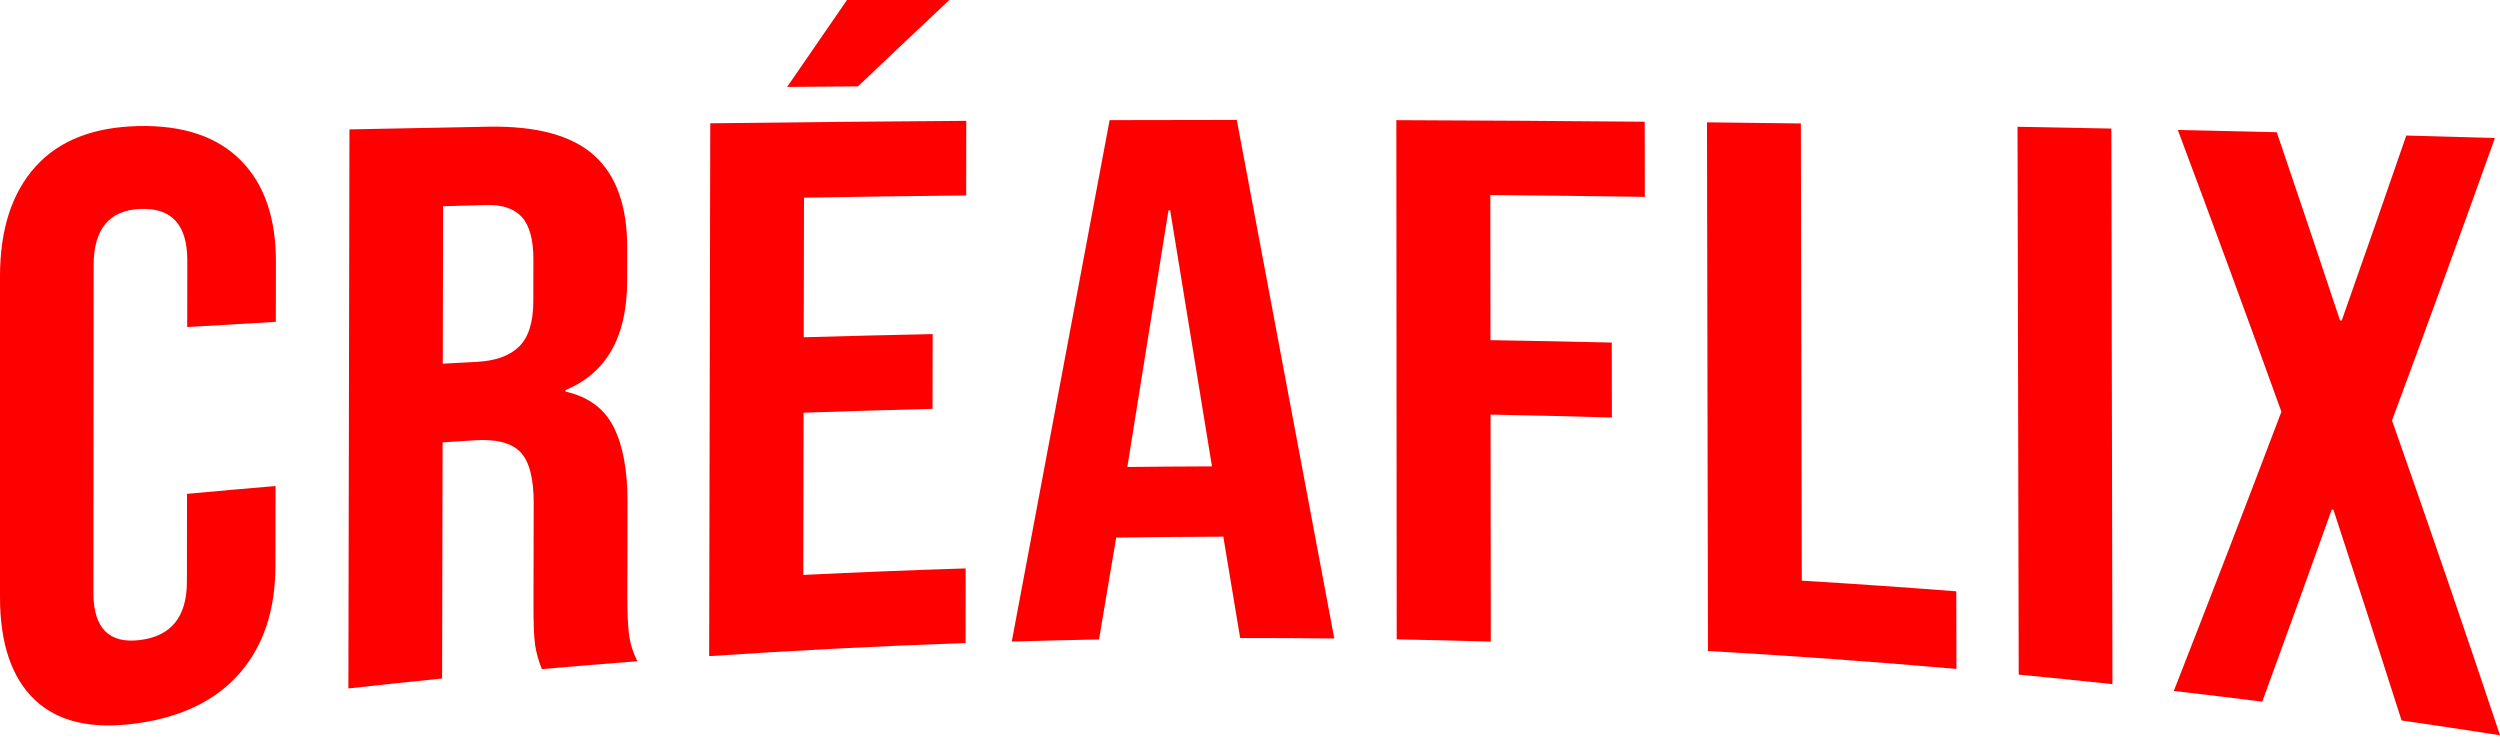
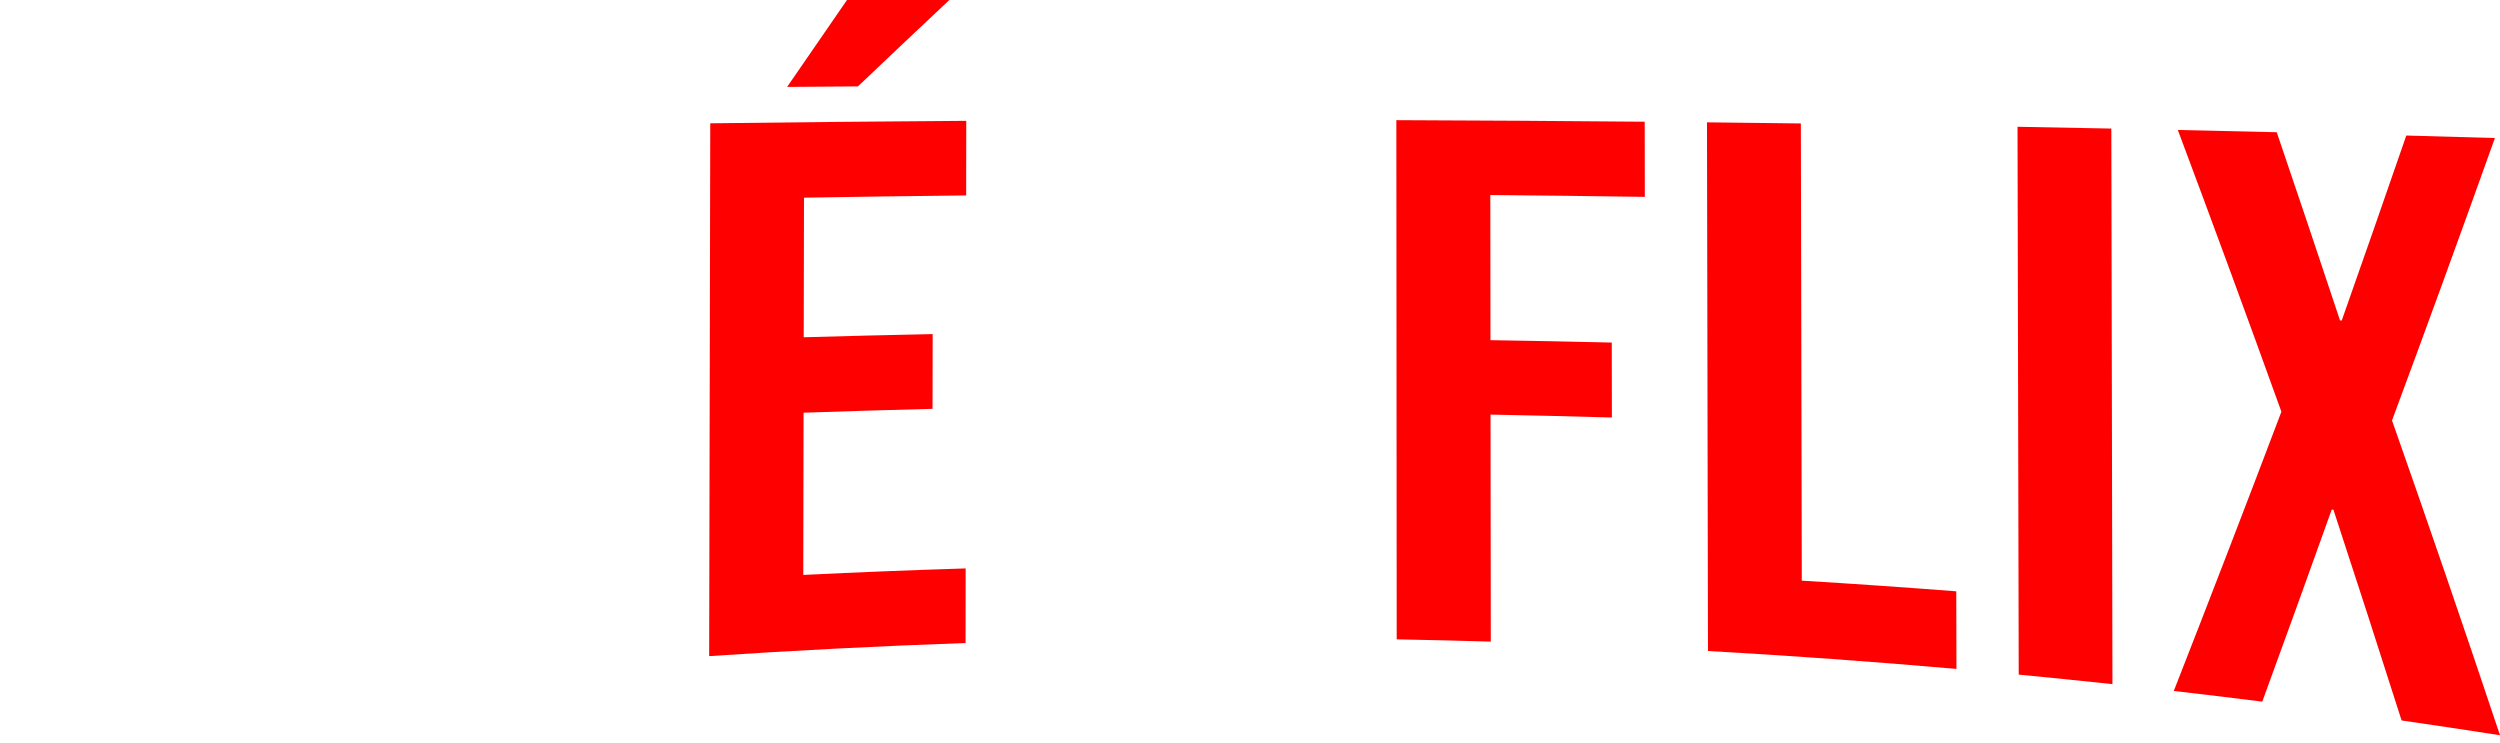
<svg xmlns="http://www.w3.org/2000/svg" width="202" height="60" viewBox="0 0 202 60" fill="none">
-   <path d="M2.844 56.577C0.949 54.802 0 52.013 0 48.244V22.33C0 18.562 0.95 15.594 2.856 13.477C4.76 11.358 7.528 10.274 11.155 10.187C14.782 10.1 17.548 11.036 19.45 12.953C21.353 14.871 22.301 17.599 22.294 21.17C22.291 22.781 22.289 24.394 22.285 26.005C19.898 26.138 17.512 26.279 15.127 26.424C15.129 24.632 15.132 22.84 15.134 21.047C15.138 18.173 13.876 16.782 11.354 16.882C8.83 16.981 7.567 18.5 7.565 21.433C7.558 30.243 7.553 39.055 7.546 47.866C7.544 50.754 8.8 52.029 11.319 51.713C13.835 51.399 15.098 49.836 15.102 47.006C15.106 44.638 15.107 42.27 15.111 39.903C17.495 39.682 19.878 39.471 22.264 39.269C22.261 41.425 22.257 43.581 22.253 45.736C22.246 49.306 21.291 52.17 19.387 54.372C17.482 56.573 14.72 57.93 11.107 58.44C7.492 58.95 4.739 58.356 2.844 56.578V56.577Z" fill="#FF0000" />
-   <path d="M28.236 10.455C31.979 10.377 35.723 10.304 39.468 10.237C43.372 10.168 46.219 10.951 48.008 12.557C49.797 14.164 50.687 16.656 50.679 20.047C50.678 20.937 50.676 21.827 50.674 22.715C50.663 27.224 49.003 30.14 45.692 31.517C45.692 31.558 45.692 31.6 45.692 31.641C47.528 32.05 48.825 33.005 49.58 34.499C50.335 35.995 50.71 38.022 50.704 40.585C50.699 43.128 50.694 45.674 50.688 48.218C50.685 49.459 50.729 50.459 50.82 51.218C50.91 51.976 51.138 52.713 51.505 53.429C48.93 53.624 46.356 53.836 43.782 54.062C43.508 53.376 43.326 52.722 43.235 52.102C43.143 51.482 43.102 50.356 43.105 48.724C43.111 46.045 43.118 43.366 43.123 40.686C43.128 38.677 42.775 37.299 42.064 36.544C41.354 35.791 40.127 35.464 38.38 35.574C37.508 35.629 36.634 35.684 35.762 35.743C35.748 42.102 35.736 48.463 35.721 54.822C33.195 55.076 30.673 55.344 28.149 55.626C28.177 40.569 28.207 25.511 28.236 10.454V10.455ZM38.531 29.238C40.047 29.16 41.185 28.746 41.945 27.998C42.706 27.25 43.086 26.04 43.091 24.365C43.093 23.236 43.096 22.104 43.098 20.974C43.102 19.385 42.794 18.242 42.176 17.548C41.558 16.854 40.581 16.523 39.249 16.562C38.1 16.596 36.952 16.63 35.803 16.665C35.794 20.905 35.785 25.145 35.776 29.385C36.695 29.335 37.613 29.288 38.533 29.239L38.531 29.238Z" fill="#FF0000" />
  <path d="M57.39 9.963C64.284 9.876 71.18 9.81 78.073 9.764C78.072 11.773 78.068 13.782 78.066 15.791C73.698 15.837 69.331 15.898 64.963 15.972C64.956 19.731 64.948 23.491 64.941 27.25C68.414 27.151 71.887 27.065 75.359 26.994C75.356 29.007 75.354 31.019 75.35 33.034C71.876 33.121 68.401 33.226 64.929 33.346C64.922 37.716 64.913 42.084 64.904 46.454C69.275 46.239 73.65 46.065 78.025 45.928C78.024 47.937 78.02 49.946 78.018 51.955C71.109 52.198 64.202 52.552 57.3 53.014C57.33 38.663 57.358 24.312 57.389 9.961L57.39 9.963ZM68.437 0H76.707C74.246 2.313 71.784 4.638 69.322 6.981C67.414 6.993 65.506 7.007 63.6 7.022C65.213 4.668 66.826 2.329 68.437 0Z" fill="#FF0000" />
-   <path d="M89.658 9.707C93.083 9.697 96.508 9.69 99.932 9.69C102.552 23.644 105.178 37.597 107.81 51.589C105.276 51.562 102.741 51.552 100.206 51.553C99.746 48.782 99.284 46.013 98.824 43.244C98.824 43.283 98.824 43.324 98.824 43.363C95.945 43.372 93.065 43.395 90.188 43.436C89.726 46.178 89.262 48.921 88.8 51.667C86.45 51.712 84.1 51.768 81.75 51.838C84.392 37.728 87.028 23.699 89.657 9.709L89.658 9.707ZM97.927 37.682C96.801 30.788 95.675 23.893 94.55 16.996C94.504 16.996 94.458 16.996 94.412 16.996C93.305 23.902 92.197 30.812 91.088 37.732C93.367 37.707 95.646 37.689 97.927 37.682Z" fill="#FF0000" />
  <path d="M112.827 9.709C119.516 9.732 126.204 9.775 132.892 9.835C132.895 11.858 132.899 13.883 132.902 15.907C128.742 15.845 124.58 15.795 120.418 15.758C120.422 19.667 120.427 23.575 120.431 27.485C123.697 27.536 126.964 27.602 130.231 27.678C130.234 29.698 130.238 31.716 130.24 33.735C126.973 33.641 123.705 33.561 120.436 33.499C120.443 39.613 120.45 45.727 120.456 51.843C117.923 51.767 115.388 51.706 112.853 51.66C112.844 37.677 112.834 23.692 112.825 9.709H112.827Z" fill="#FF0000" />
  <path d="M137.926 9.885C140.453 9.912 142.981 9.942 145.509 9.974C145.533 22.289 145.56 34.604 145.585 46.917C149.749 47.169 153.909 47.457 158.067 47.779C158.072 49.869 158.076 51.958 158.081 54.049C151.395 53.463 144.702 52.98 138.004 52.6C137.977 38.361 137.95 24.124 137.924 9.885H137.926Z" fill="#FF0000" />
  <path d="M163.016 10.244C165.543 10.29 168.069 10.338 170.595 10.388C170.625 25.351 170.656 40.315 170.686 55.278C168.162 55.007 165.638 54.751 163.112 54.509C163.08 39.754 163.048 24.998 163.016 10.242V10.244Z" fill="#FF0000" />
  <path d="M184.337 33.266C181.551 25.534 178.761 17.953 175.968 10.502C178.633 10.56 181.296 10.62 183.96 10.684C185.667 15.694 187.37 20.761 189.074 25.891C189.12 25.895 189.166 25.897 189.211 25.9C190.948 20.978 192.687 15.997 194.428 10.951C196.815 11.015 199.202 11.082 201.588 11.152C198.812 18.919 196.042 26.518 193.275 33.973C196.192 42.26 199.101 50.731 202 59.408C199.352 58.994 196.701 58.595 194.049 58.213C192.216 52.456 190.38 46.782 188.541 41.185C188.495 41.18 188.449 41.176 188.404 41.173C186.532 46.409 184.662 51.58 182.791 56.692C180.409 56.392 178.025 56.104 175.642 55.829C178.539 48.434 181.438 40.922 184.338 33.265L184.337 33.266Z" fill="#FF0000" />
</svg>